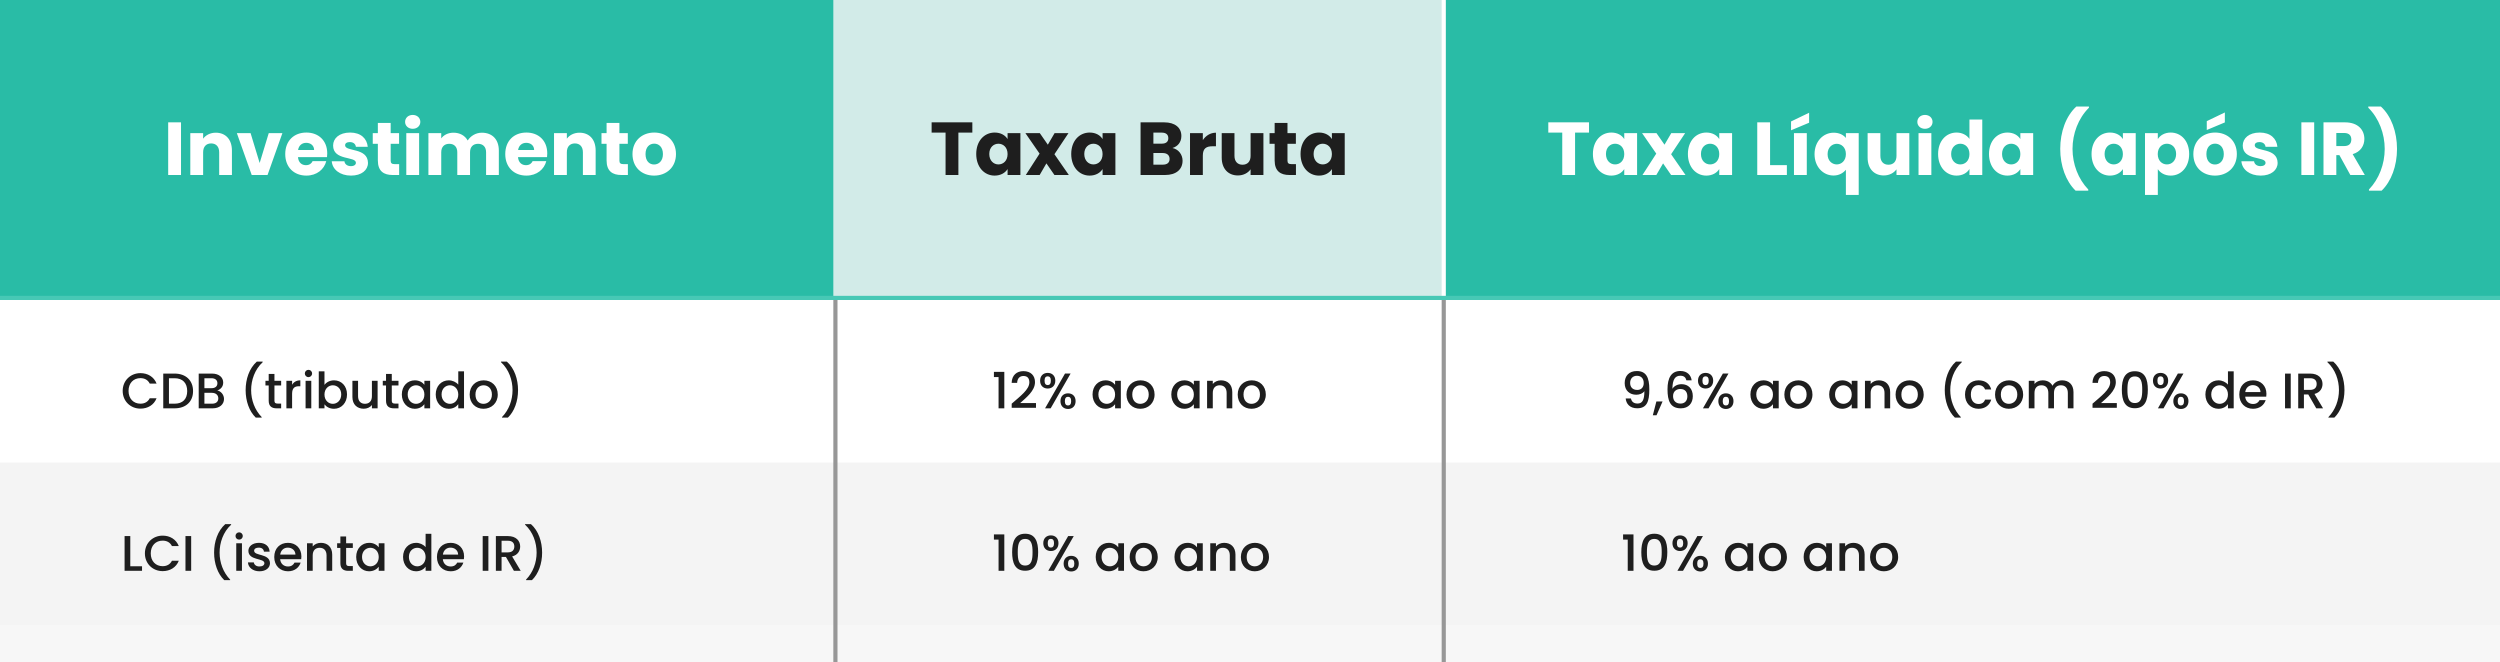
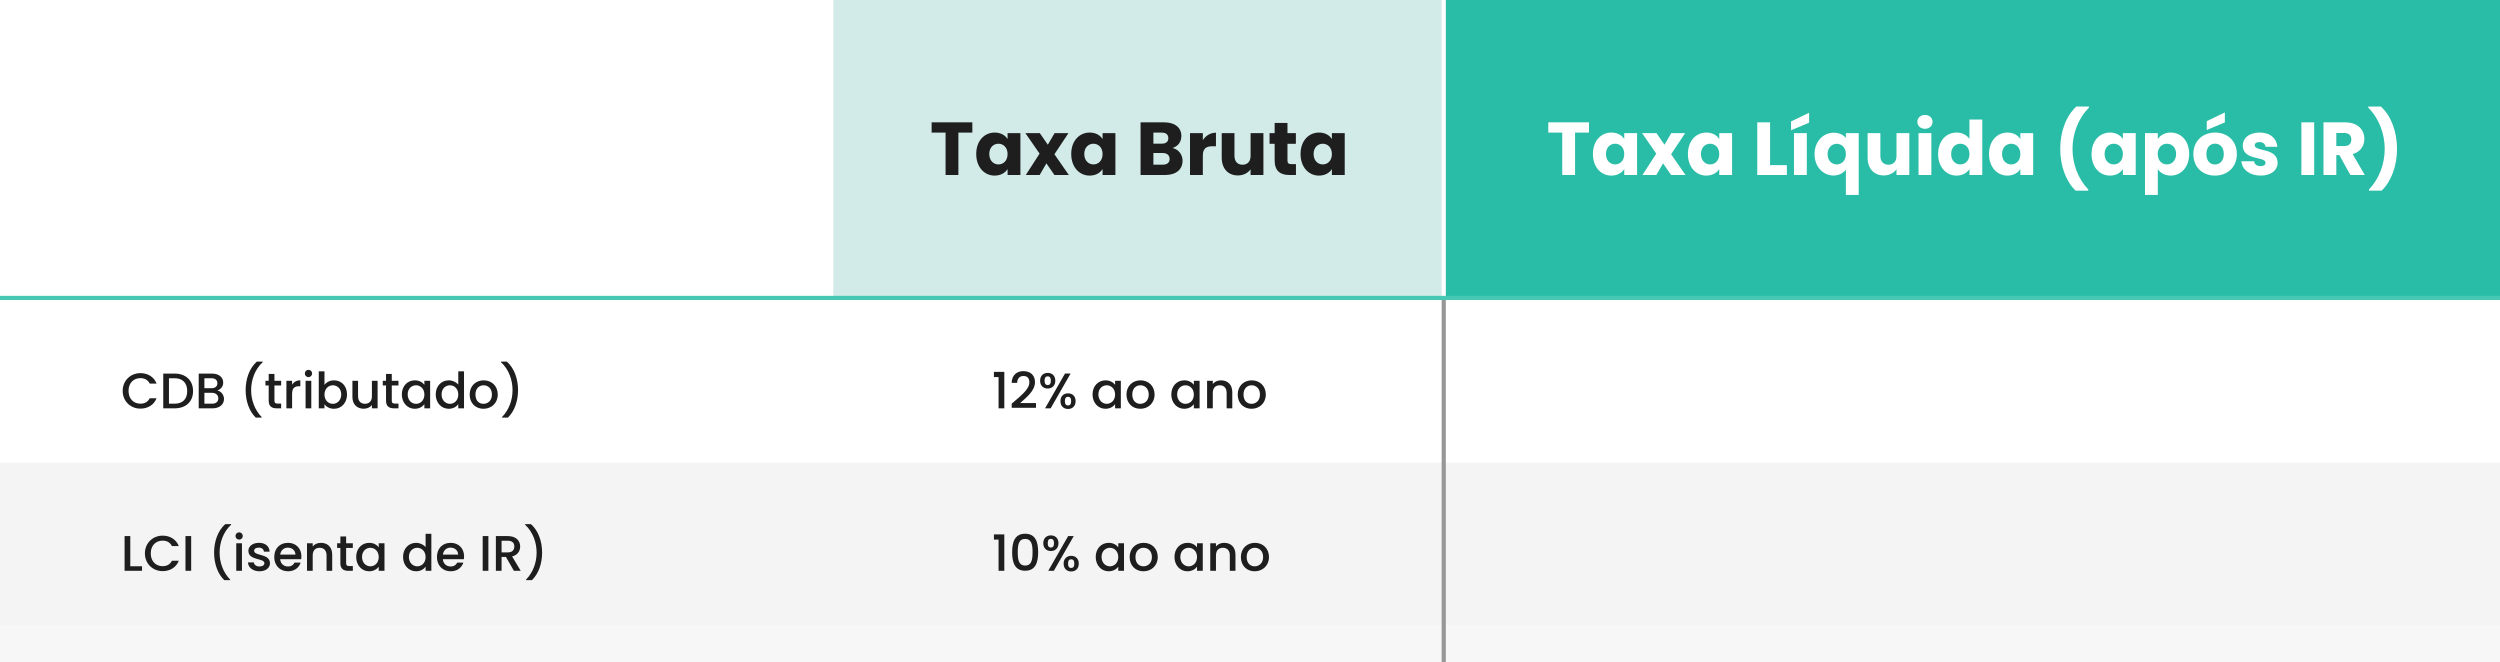
<svg xmlns="http://www.w3.org/2000/svg" width="600" height="159" viewBox="0 0 600 159" fill="none">
  <rect x="0" y="0" width="600" height="159" fill="#808080" stroke="none" />
  <g clip-path="url(#clip0_132_63)">
    <rect width="600" height="159" fill="white" />
-     <rect opacity="0.27" width="605" height="-39" rx="-19.5" transform="matrix(-1 -8.74228e-08 -7.72952e-08 1 600 111)" fill="white" />
    <rect opacity="0.27" width="605" height="-66" rx="-33" transform="matrix(-1 -8.74228e-08 -7.72952e-08 1 600 177)" fill="#D6D6D6" />
    <rect opacity="0.27" width="605" height="-39" rx="-19.5" transform="matrix(-1 -8.74228e-08 -7.72952e-08 1 600 189)" fill="white" />
-     <rect x="200" y="72" width="796" height="-1" rx="-0.5" transform="rotate(90 200 72)" fill="#979797" />
    <rect x="346" y="72" width="796" height="-1" rx="-0.5" transform="rotate(90 346 72)" fill="#979797" />
    <path d="M29.444 93.812C29.444 91.316 31.352 89.552 33.704 89.552C35.444 89.552 36.944 90.428 37.58 92.06H35.936C35.492 91.172 34.7 90.752 33.704 90.752C32.048 90.752 30.848 91.928 30.848 93.812C30.848 95.696 32.048 96.884 33.704 96.884C34.7 96.884 35.492 96.464 35.936 95.576H37.58C36.944 97.208 35.444 98.072 33.704 98.072C31.352 98.072 29.444 96.32 29.444 93.812ZM41.905 89.66C44.581 89.66 46.333 91.28 46.333 93.86C46.333 96.428 44.581 98 41.905 98H39.181V89.66H41.905ZM40.549 96.884H41.905C43.873 96.884 44.929 95.756 44.929 93.86C44.929 91.952 43.873 90.776 41.905 90.776H40.549V96.884ZM52.393 95.612C52.393 94.784 51.769 94.28 50.857 94.28H49.057V96.884H50.905C51.829 96.884 52.393 96.416 52.393 95.612ZM52.177 91.976C52.177 91.22 51.637 90.776 50.749 90.776H49.057V93.164H50.749C51.637 93.164 52.177 92.744 52.177 91.976ZM53.761 95.756C53.761 97.028 52.729 98 51.025 98H47.689V89.66H50.869C52.633 89.66 53.569 90.632 53.569 91.808C53.569 92.816 52.957 93.428 52.153 93.716C53.041 93.872 53.761 94.76 53.761 95.756ZM62.805 100.232H61.389C59.805 98.708 58.953 96.248 58.953 93.632C58.953 91.016 59.805 88.412 61.629 86.792H63.045V86.924C61.125 88.688 60.273 91.256 60.273 93.632C60.273 96.008 61.125 98.372 62.805 100.1V100.232ZM64.487 96.164V92.504H63.707V91.388H64.487V89.744H65.867V91.388H67.475V92.504H65.867V96.164C65.867 96.656 66.059 96.86 66.635 96.86H67.475V98H66.395C65.219 98 64.487 97.508 64.487 96.164ZM70.104 94.52V98H68.736V91.388H70.104V92.348C70.488 91.688 71.148 91.28 72.084 91.28V92.696H71.736C70.728 92.696 70.104 93.116 70.104 94.52ZM73.341 98V91.388H74.709V98H73.341ZM74.037 90.512C73.545 90.512 73.161 90.128 73.161 89.636C73.161 89.144 73.545 88.76 74.037 88.76C74.517 88.76 74.901 89.144 74.901 89.636C74.901 90.128 74.517 90.512 74.037 90.512ZM77.874 92.372C78.305 91.772 79.133 91.28 80.177 91.28C81.93 91.28 83.285 92.624 83.285 94.664C83.285 96.704 81.918 98.108 80.177 98.108C79.085 98.108 78.305 97.616 77.874 97.04V98H76.505V89.12H77.874V92.372ZM81.894 94.664C81.894 93.236 80.909 92.468 79.877 92.468C78.858 92.468 77.874 93.272 77.874 94.688C77.874 96.116 78.858 96.92 79.877 96.92C80.909 96.92 81.894 96.092 81.894 94.664ZM90.626 91.388V98H89.258V97.208C88.826 97.772 88.082 98.096 87.302 98.096C85.754 98.096 84.578 97.124 84.578 95.276V91.388H85.934V95.072C85.934 96.284 86.594 96.908 87.59 96.908C88.598 96.908 89.258 96.284 89.258 95.072V91.388H90.626ZM92.647 96.164V92.504H91.867V91.388H92.647V89.744H94.027V91.388H95.635V92.504H94.027V96.164C94.027 96.656 94.219 96.86 94.795 96.86H95.635V98H94.555C93.379 98 92.647 97.508 92.647 96.164ZM96.44 94.664C96.44 92.624 97.82 91.28 99.56 91.28C100.676 91.28 101.444 91.808 101.852 92.348V91.388H103.232V98H101.852V97.016C101.432 97.58 100.64 98.108 99.536 98.108C97.82 98.108 96.44 96.704 96.44 94.664ZM101.852 94.688C101.852 93.272 100.88 92.468 99.848 92.468C98.828 92.468 97.844 93.236 97.844 94.664C97.844 96.092 98.828 96.92 99.848 96.92C100.88 96.92 101.852 96.116 101.852 94.688ZM104.573 94.664C104.573 92.624 105.953 91.28 107.705 91.28C108.569 91.28 109.481 91.688 109.985 92.312V89.12H111.365V98H109.985V97.004C109.565 97.604 108.773 98.108 107.693 98.108C105.953 98.108 104.573 96.704 104.573 94.664ZM109.985 94.688C109.985 93.272 109.013 92.468 107.981 92.468C106.961 92.468 105.977 93.236 105.977 94.664C105.977 96.092 106.961 96.92 107.981 96.92C109.013 96.92 109.985 96.116 109.985 94.688ZM119.462 94.688C119.462 96.764 117.926 98.108 116.03 98.108C114.146 98.108 112.718 96.764 112.718 94.688C112.718 92.612 114.206 91.28 116.09 91.28C117.974 91.28 119.462 92.612 119.462 94.688ZM114.11 94.688C114.11 96.188 114.998 96.92 116.03 96.92C117.05 96.92 118.058 96.188 118.058 94.688C118.058 93.188 117.086 92.468 116.066 92.468C115.034 92.468 114.11 93.188 114.11 94.688ZM120.478 100.232V100.1C122.158 98.372 123.01 96.008 123.01 93.632C123.01 91.256 122.158 88.688 120.238 86.924V86.792H121.654C123.478 88.412 124.33 91.016 124.33 93.632C124.33 96.248 123.478 98.708 121.894 100.232H120.478ZM29.9 128.66H31.268V135.896H34.088V137H29.9V128.66ZM34.776 132.812C34.776 130.316 36.684 128.552 39.036 128.552C40.776 128.552 42.276 129.428 42.912 131.06H41.268C40.824 130.172 40.032 129.752 39.036 129.752C37.38 129.752 36.18 130.928 36.18 132.812C36.18 134.696 37.38 135.884 39.036 135.884C40.032 135.884 40.824 135.464 41.268 134.576H42.912C42.276 136.208 40.776 137.072 39.036 137.072C36.684 137.072 34.776 135.32 34.776 132.812ZM44.513 137V128.66H45.881V137H44.513ZM55.234 139.232H53.819C52.234 137.708 51.383 135.248 51.383 132.632C51.383 130.016 52.234 127.412 54.059 125.792H55.474V125.924C53.554 127.688 52.703 130.256 52.703 132.632C52.703 135.008 53.554 137.372 55.234 139.1V139.232ZM56.701 137V130.388H58.069V137H56.701ZM57.397 129.512C56.905 129.512 56.521 129.128 56.521 128.636C56.521 128.144 56.905 127.76 57.397 127.76C57.877 127.76 58.261 128.144 58.261 128.636C58.261 129.128 57.877 129.512 57.397 129.512ZM64.797 135.152C64.797 136.268 63.825 137.108 62.265 137.108C60.681 137.108 59.565 136.172 59.505 134.972H60.921C60.969 135.512 61.485 135.956 62.241 135.956C63.033 135.956 63.453 135.62 63.453 135.164C63.453 133.868 59.613 134.612 59.613 132.188C59.613 131.132 60.597 130.28 62.157 130.28C63.657 130.28 64.641 131.084 64.713 132.404H63.345C63.297 131.828 62.853 131.432 62.109 131.432C61.377 131.432 60.993 131.732 60.993 132.176C60.993 133.508 64.725 132.764 64.797 135.152ZM69.059 131.432C68.135 131.432 67.391 132.056 67.247 133.1H70.907C70.883 132.08 70.079 131.432 69.059 131.432ZM72.155 135.032C71.783 136.184 70.739 137.108 69.119 137.108C67.223 137.108 65.819 135.764 65.819 133.688C65.819 131.612 67.163 130.28 69.119 130.28C71.003 130.28 72.335 131.588 72.335 133.532C72.335 133.76 72.323 133.976 72.287 134.204H67.235C67.331 135.296 68.111 135.956 69.119 135.956C69.959 135.956 70.427 135.548 70.679 135.032H72.155ZM78.373 137V133.304C78.373 132.092 77.713 131.468 76.717 131.468C75.709 131.468 75.049 132.092 75.049 133.304V137H73.681V130.388H75.049V131.144C75.493 130.604 76.225 130.28 77.017 130.28C78.565 130.28 79.729 131.252 79.729 133.1V137H78.373ZM81.69 135.164V131.504H80.91V130.388H81.69V128.744H83.07V130.388H84.678V131.504H83.07V135.164C83.07 135.656 83.262 135.86 83.838 135.86H84.678V137H83.598C82.422 137 81.69 136.508 81.69 135.164ZM85.483 133.664C85.483 131.624 86.863 130.28 88.603 130.28C89.719 130.28 90.487 130.808 90.895 131.348V130.388H92.275V137H90.895V136.016C90.475 136.58 89.683 137.108 88.579 137.108C86.863 137.108 85.483 135.704 85.483 133.664ZM90.895 133.688C90.895 132.272 89.923 131.468 88.891 131.468C87.871 131.468 86.887 132.236 86.887 133.664C86.887 135.092 87.871 135.92 88.891 135.92C89.923 135.92 90.895 135.116 90.895 133.688ZM96.733 133.664C96.733 131.624 98.113 130.28 99.865 130.28C100.729 130.28 101.641 130.688 102.145 131.312V128.12H103.525V137H102.145V136.004C101.725 136.604 100.933 137.108 99.853 137.108C98.113 137.108 96.733 135.704 96.733 133.664ZM102.145 133.688C102.145 132.272 101.173 131.468 100.141 131.468C99.121 131.468 98.137 132.236 98.137 133.664C98.137 135.092 99.121 135.92 100.141 135.92C101.173 135.92 102.145 135.116 102.145 133.688ZM108.106 131.432C107.182 131.432 106.438 132.056 106.294 133.1H109.954C109.93 132.08 109.126 131.432 108.106 131.432ZM111.202 135.032C110.83 136.184 109.786 137.108 108.166 137.108C106.27 137.108 104.866 135.764 104.866 133.688C104.866 131.612 106.21 130.28 108.166 130.28C110.05 130.28 111.382 131.588 111.382 133.532C111.382 133.76 111.37 133.976 111.334 134.204H106.282C106.378 135.296 107.158 135.956 108.166 135.956C109.006 135.956 109.474 135.548 109.726 135.032H111.202ZM115.845 137V128.66H117.213V137H115.845ZM123.437 131.156C123.437 130.316 122.957 129.776 121.889 129.776H120.377V132.572H121.889C122.957 132.572 123.437 131.984 123.437 131.156ZM119.009 128.66H121.889C123.869 128.66 124.841 129.8 124.841 131.156C124.841 132.14 124.313 133.196 122.909 133.544L124.973 137H123.341L121.421 133.664H120.377V137H119.009V128.66ZM126.255 139.232V139.1C127.935 137.372 128.787 135.008 128.787 132.632C128.787 130.256 127.935 127.688 126.015 125.924V125.792H127.431C129.255 127.412 130.107 130.016 130.107 132.632C130.107 135.248 129.255 137.708 127.671 139.232H126.255Z" fill="#1E1E1E" />
    <path d="M239.656 98V90.5H238.54V89.252H241.036V98H239.656ZM242.807 97.88V96.884C244.871 95.072 247.043 93.488 247.043 91.772C247.043 90.86 246.647 90.236 245.627 90.236C244.667 90.236 244.151 90.908 244.115 91.892H242.795C242.843 89.996 244.067 89.072 245.615 89.072C247.391 89.072 248.399 90.14 248.399 91.712C248.399 93.836 246.239 95.456 244.835 96.74H248.639V97.88H242.807ZM249.625 91.364C249.625 90.176 250.405 89.492 251.449 89.492C252.493 89.492 253.273 90.176 253.273 91.364C253.273 92.564 252.493 93.248 251.449 93.248C250.405 93.248 249.625 92.564 249.625 91.364ZM251.449 90.32C250.981 90.32 250.693 90.62 250.693 91.364C250.693 92.108 250.981 92.42 251.449 92.42C251.905 92.42 252.205 92.108 252.205 91.364C252.205 90.62 251.905 90.32 251.449 90.32ZM250.813 98L255.601 89.648H256.945L252.157 98H250.813ZM254.509 96.272C254.509 95.072 255.289 94.4 256.333 94.4C257.365 94.4 258.145 95.072 258.145 96.272C258.145 97.472 257.365 98.156 256.333 98.156C255.289 98.156 254.509 97.472 254.509 96.272ZM256.321 95.228C255.865 95.228 255.565 95.528 255.565 96.272C255.565 97.016 255.865 97.316 256.321 97.316C256.777 97.316 257.077 97.016 257.077 96.272C257.077 95.528 256.777 95.228 256.321 95.228ZM262.21 94.664C262.21 92.624 263.59 91.28 265.33 91.28C266.446 91.28 267.214 91.808 267.622 92.348V91.388H269.002V98H267.622V97.016C267.202 97.58 266.41 98.108 265.306 98.108C263.59 98.108 262.21 96.704 262.21 94.664ZM267.622 94.688C267.622 93.272 266.65 92.468 265.618 92.468C264.598 92.468 263.614 93.236 263.614 94.664C263.614 96.092 264.598 96.92 265.618 96.92C266.65 96.92 267.622 96.116 267.622 94.688ZM277.098 94.688C277.098 96.764 275.562 98.108 273.666 98.108C271.782 98.108 270.354 96.764 270.354 94.688C270.354 92.612 271.842 91.28 273.726 91.28C275.61 91.28 277.098 92.612 277.098 94.688ZM271.746 94.688C271.746 96.188 272.634 96.92 273.666 96.92C274.686 96.92 275.694 96.188 275.694 94.688C275.694 93.188 274.722 92.468 273.702 92.468C272.67 92.468 271.746 93.188 271.746 94.688ZM281.112 94.664C281.112 92.624 282.492 91.28 284.232 91.28C285.348 91.28 286.116 91.808 286.524 92.348V91.388H287.904V98H286.524V97.016C286.104 97.58 285.312 98.108 284.208 98.108C282.492 98.108 281.112 96.704 281.112 94.664ZM286.524 94.688C286.524 93.272 285.552 92.468 284.52 92.468C283.5 92.468 282.516 93.236 282.516 94.664C282.516 96.092 283.5 96.92 284.52 96.92C285.552 96.92 286.524 96.116 286.524 94.688ZM294.393 98V94.304C294.393 93.092 293.733 92.468 292.737 92.468C291.729 92.468 291.069 93.092 291.069 94.304V98H289.701V91.388H291.069V92.144C291.513 91.604 292.245 91.28 293.037 91.28C294.585 91.28 295.749 92.252 295.749 94.1V98H294.393ZM303.794 94.688C303.794 96.764 302.258 98.108 300.362 98.108C298.478 98.108 297.05 96.764 297.05 94.688C297.05 92.612 298.538 91.28 300.422 91.28C302.306 91.28 303.794 92.612 303.794 94.688ZM298.442 94.688C298.442 96.188 299.33 96.92 300.362 96.92C301.382 96.92 302.39 96.188 302.39 94.688C302.39 93.188 301.418 92.468 300.398 92.468C299.366 92.468 298.442 93.188 298.442 94.688ZM239.656 137V129.5H238.54V128.252H241.036V137H239.656ZM242.915 132.512C242.915 130.016 243.587 128.096 246.035 128.096C248.483 128.096 249.155 130.016 249.155 132.512C249.155 135.056 248.483 136.976 246.035 136.976C243.587 136.976 242.915 135.056 242.915 132.512ZM247.811 132.512C247.811 130.88 247.631 129.344 246.035 129.344C244.439 129.344 244.259 130.88 244.259 132.512C244.259 134.228 244.439 135.728 246.035 135.728C247.631 135.728 247.811 134.228 247.811 132.512ZM250.387 130.364C250.387 129.176 251.167 128.492 252.211 128.492C253.255 128.492 254.035 129.176 254.035 130.364C254.035 131.564 253.255 132.248 252.211 132.248C251.167 132.248 250.387 131.564 250.387 130.364ZM252.211 129.32C251.743 129.32 251.455 129.62 251.455 130.364C251.455 131.108 251.743 131.42 252.211 131.42C252.667 131.42 252.967 131.108 252.967 130.364C252.967 129.62 252.667 129.32 252.211 129.32ZM251.575 137L256.363 128.648H257.707L252.919 137H251.575ZM255.271 135.272C255.271 134.072 256.051 133.4 257.095 133.4C258.127 133.4 258.907 134.072 258.907 135.272C258.907 136.472 258.127 137.156 257.095 137.156C256.051 137.156 255.271 136.472 255.271 135.272ZM257.083 134.228C256.627 134.228 256.327 134.528 256.327 135.272C256.327 136.016 256.627 136.316 257.083 136.316C257.539 136.316 257.839 136.016 257.839 135.272C257.839 134.528 257.539 134.228 257.083 134.228ZM262.971 133.664C262.971 131.624 264.351 130.28 266.091 130.28C267.207 130.28 267.975 130.808 268.383 131.348V130.388H269.763V137H268.383V136.016C267.963 136.58 267.171 137.108 266.067 137.108C264.351 137.108 262.971 135.704 262.971 133.664ZM268.383 133.688C268.383 132.272 267.411 131.468 266.379 131.468C265.359 131.468 264.375 132.236 264.375 133.664C264.375 135.092 265.359 135.92 266.379 135.92C267.411 135.92 268.383 135.116 268.383 133.688ZM277.86 133.688C277.86 135.764 276.324 137.108 274.428 137.108C272.544 137.108 271.116 135.764 271.116 133.688C271.116 131.612 272.604 130.28 274.488 130.28C276.372 130.28 277.86 131.612 277.86 133.688ZM272.508 133.688C272.508 135.188 273.396 135.92 274.428 135.92C275.448 135.92 276.456 135.188 276.456 133.688C276.456 132.188 275.484 131.468 274.464 131.468C273.432 131.468 272.508 132.188 272.508 133.688ZM281.874 133.664C281.874 131.624 283.254 130.28 284.994 130.28C286.11 130.28 286.878 130.808 287.286 131.348V130.388H288.666V137H287.286V136.016C286.866 136.58 286.074 137.108 284.97 137.108C283.254 137.108 281.874 135.704 281.874 133.664ZM287.286 133.688C287.286 132.272 286.314 131.468 285.282 131.468C284.262 131.468 283.278 132.236 283.278 133.664C283.278 135.092 284.262 135.92 285.282 135.92C286.314 135.92 287.286 135.116 287.286 133.688ZM295.155 137V133.304C295.155 132.092 294.495 131.468 293.499 131.468C292.491 131.468 291.831 132.092 291.831 133.304V137H290.463V130.388H291.831V131.144C292.275 130.604 293.007 130.28 293.799 130.28C295.347 130.28 296.511 131.252 296.511 133.1V137H295.155ZM304.555 133.688C304.555 135.764 303.019 137.108 301.123 137.108C299.239 137.108 297.811 135.764 297.811 133.688C297.811 131.612 299.299 130.28 301.183 130.28C303.067 130.28 304.555 131.612 304.555 133.688ZM299.203 133.688C299.203 135.188 300.091 135.92 301.123 135.92C302.143 135.92 303.151 135.188 303.151 133.688C303.151 132.188 302.179 131.468 301.159 131.468C300.127 131.468 299.203 132.188 299.203 133.688Z" fill="#1E1E1E" />
-     <path d="M390.164 95.624H391.424C391.58 96.404 392.096 96.848 393.008 96.848C394.1 96.848 394.652 96.116 394.652 93.884C394.256 94.436 393.5 94.736 392.708 94.736C391.172 94.736 389.924 93.788 389.924 91.94C389.924 90.2 390.992 89.048 392.828 89.048C395.084 89.048 395.84 90.596 395.84 93.464C395.84 96.416 395.216 97.988 392.924 97.988C391.112 97.988 390.272 96.872 390.164 95.624ZM392.948 93.584C393.92 93.584 394.496 92.924 394.496 91.94C394.496 90.824 393.86 90.188 392.864 90.188C391.844 90.188 391.232 90.896 391.232 91.904C391.232 92.804 391.736 93.584 392.948 93.584ZM396.677 99.668L397.529 96.356H399.017L397.565 99.668H396.677ZM405.997 91.28H404.737C404.569 90.572 404.149 90.176 403.285 90.176C402.049 90.176 401.413 91.016 401.377 93.308C401.809 92.588 402.673 92.204 403.585 92.204C405.157 92.204 406.273 93.26 406.273 95.084C406.273 96.74 405.277 98 403.405 98C400.861 98 400.201 96.212 400.201 93.428C400.201 90.692 401.113 89.036 403.297 89.036C405.001 89.036 405.853 90.116 405.997 91.28ZM403.285 93.356C402.385 93.356 401.533 93.896 401.533 95.06C401.533 96.14 402.169 96.86 403.333 96.86C404.341 96.86 404.965 96.176 404.965 95.144C404.965 94.1 404.437 93.356 403.285 93.356ZM407.516 91.364C407.516 90.176 408.296 89.492 409.34 89.492C410.384 89.492 411.164 90.176 411.164 91.364C411.164 92.564 410.384 93.248 409.34 93.248C408.296 93.248 407.516 92.564 407.516 91.364ZM409.34 90.32C408.872 90.32 408.584 90.62 408.584 91.364C408.584 92.108 408.872 92.42 409.34 92.42C409.796 92.42 410.096 92.108 410.096 91.364C410.096 90.62 409.796 90.32 409.34 90.32ZM408.704 98L413.492 89.648H414.836L410.048 98H408.704ZM412.4 96.272C412.4 95.072 413.18 94.4 414.224 94.4C415.256 94.4 416.036 95.072 416.036 96.272C416.036 97.472 415.256 98.156 414.224 98.156C413.18 98.156 412.4 97.472 412.4 96.272ZM414.212 95.228C413.756 95.228 413.456 95.528 413.456 96.272C413.456 97.016 413.756 97.316 414.212 97.316C414.668 97.316 414.968 97.016 414.968 96.272C414.968 95.528 414.668 95.228 414.212 95.228ZM420.1 94.664C420.1 92.624 421.48 91.28 423.22 91.28C424.336 91.28 425.104 91.808 425.512 92.348V91.388H426.892V98H425.512V97.016C425.092 97.58 424.3 98.108 423.196 98.108C421.48 98.108 420.1 96.704 420.1 94.664ZM425.512 94.688C425.512 93.272 424.54 92.468 423.508 92.468C422.488 92.468 421.504 93.236 421.504 94.664C421.504 96.092 422.488 96.92 423.508 96.92C424.54 96.92 425.512 96.116 425.512 94.688ZM434.989 94.688C434.989 96.764 433.453 98.108 431.557 98.108C429.673 98.108 428.245 96.764 428.245 94.688C428.245 92.612 429.733 91.28 431.617 91.28C433.501 91.28 434.989 92.612 434.989 94.688ZM429.637 94.688C429.637 96.188 430.525 96.92 431.557 96.92C432.577 96.92 433.585 96.188 433.585 94.688C433.585 93.188 432.613 92.468 431.593 92.468C430.561 92.468 429.637 93.188 429.637 94.688ZM439.003 94.664C439.003 92.624 440.383 91.28 442.123 91.28C443.239 91.28 444.007 91.808 444.415 92.348V91.388H445.795V98H444.415V97.016C443.995 97.58 443.203 98.108 442.099 98.108C440.383 98.108 439.003 96.704 439.003 94.664ZM444.415 94.688C444.415 93.272 443.443 92.468 442.411 92.468C441.391 92.468 440.407 93.236 440.407 94.664C440.407 96.092 441.391 96.92 442.411 96.92C443.443 96.92 444.415 96.116 444.415 94.688ZM452.283 98V94.304C452.283 93.092 451.623 92.468 450.627 92.468C449.619 92.468 448.959 93.092 448.959 94.304V98H447.591V91.388H448.959V92.144C449.403 91.604 450.135 91.28 450.927 91.28C452.475 91.28 453.639 92.252 453.639 94.1V98H452.283ZM461.684 94.688C461.684 96.764 460.148 98.108 458.252 98.108C456.368 98.108 454.94 96.764 454.94 94.688C454.94 92.612 456.428 91.28 458.312 91.28C460.196 91.28 461.684 92.612 461.684 94.688ZM456.332 94.688C456.332 96.188 457.22 96.92 458.252 96.92C459.272 96.92 460.28 96.188 460.28 94.688C460.28 93.188 459.308 92.468 458.288 92.468C457.256 92.468 456.332 93.188 456.332 94.688ZM470.594 100.232H469.178C467.594 98.708 466.742 96.248 466.742 93.632C466.742 91.016 467.594 88.412 469.418 86.792H470.834V86.924C468.914 88.688 468.062 91.256 468.062 93.632C468.062 96.008 468.914 98.372 470.594 100.1V100.232ZM471.604 94.688C471.604 92.624 472.948 91.28 474.844 91.28C476.464 91.28 477.52 92.084 477.892 93.476H476.416C476.188 92.84 475.66 92.432 474.844 92.432C473.74 92.432 473.008 93.248 473.008 94.688C473.008 96.14 473.74 96.956 474.844 96.956C475.66 96.956 476.164 96.596 476.416 95.912H477.892C477.52 97.208 476.464 98.108 474.844 98.108C472.948 98.108 471.604 96.764 471.604 94.688ZM485.555 94.688C485.555 96.764 484.019 98.108 482.123 98.108C480.239 98.108 478.811 96.764 478.811 94.688C478.811 92.612 480.299 91.28 482.183 91.28C484.067 91.28 485.555 92.612 485.555 94.688ZM480.203 94.688C480.203 96.188 481.091 96.92 482.123 96.92C483.143 96.92 484.151 96.188 484.151 94.688C484.151 93.188 483.179 92.468 482.159 92.468C481.127 92.468 480.203 93.188 480.203 94.688ZM496.28 98V94.304C496.28 93.092 495.62 92.468 494.624 92.468C493.616 92.468 492.956 93.092 492.956 94.304V98H491.6V94.304C491.6 93.092 490.94 92.468 489.944 92.468C488.936 92.468 488.276 93.092 488.276 94.304V98H486.908V91.388H488.276V92.144C488.72 91.604 489.44 91.28 490.232 91.28C491.276 91.28 492.152 91.724 492.608 92.588C493.016 91.784 493.952 91.28 494.912 91.28C496.46 91.28 497.636 92.252 497.636 94.1V98H496.28ZM502.206 97.88V96.884C504.27 95.072 506.442 93.488 506.442 91.772C506.442 90.86 506.046 90.236 505.026 90.236C504.066 90.236 503.55 90.908 503.514 91.892H502.194C502.242 89.996 503.466 89.072 505.014 89.072C506.79 89.072 507.798 90.14 507.798 91.712C507.798 93.836 505.638 95.456 504.234 96.74H508.038V97.88H502.206ZM509.24 93.512C509.24 91.016 509.912 89.096 512.36 89.096C514.808 89.096 515.48 91.016 515.48 93.512C515.48 96.056 514.808 97.976 512.36 97.976C509.912 97.976 509.24 96.056 509.24 93.512ZM514.136 93.512C514.136 91.88 513.956 90.344 512.36 90.344C510.764 90.344 510.584 91.88 510.584 93.512C510.584 95.228 510.764 96.728 512.36 96.728C513.956 96.728 514.136 95.228 514.136 93.512ZM516.711 91.364C516.711 90.176 517.491 89.492 518.535 89.492C519.579 89.492 520.359 90.176 520.359 91.364C520.359 92.564 519.579 93.248 518.535 93.248C517.491 93.248 516.711 92.564 516.711 91.364ZM518.535 90.32C518.067 90.32 517.779 90.62 517.779 91.364C517.779 92.108 518.067 92.42 518.535 92.42C518.991 92.42 519.291 92.108 519.291 91.364C519.291 90.62 518.991 90.32 518.535 90.32ZM517.899 98L522.687 89.648H524.031L519.243 98H517.899ZM521.595 96.272C521.595 95.072 522.375 94.4 523.419 94.4C524.451 94.4 525.231 95.072 525.231 96.272C525.231 97.472 524.451 98.156 523.419 98.156C522.375 98.156 521.595 97.472 521.595 96.272ZM523.407 95.228C522.951 95.228 522.651 95.528 522.651 96.272C522.651 97.016 522.951 97.316 523.407 97.316C523.863 97.316 524.163 97.016 524.163 96.272C524.163 95.528 523.863 95.228 523.407 95.228ZM529.296 94.664C529.296 92.624 530.676 91.28 532.428 91.28C533.292 91.28 534.204 91.688 534.708 92.312V89.12H536.088V98H534.708V97.004C534.288 97.604 533.496 98.108 532.416 98.108C530.676 98.108 529.296 96.704 529.296 94.664ZM534.708 94.688C534.708 93.272 533.736 92.468 532.704 92.468C531.684 92.468 530.7 93.236 530.7 94.664C530.7 96.092 531.684 96.92 532.704 96.92C533.736 96.92 534.708 96.116 534.708 94.688ZM540.668 92.432C539.744 92.432 539 93.056 538.856 94.1H542.516C542.492 93.08 541.688 92.432 540.668 92.432ZM543.764 96.032C543.392 97.184 542.348 98.108 540.728 98.108C538.832 98.108 537.428 96.764 537.428 94.688C537.428 92.612 538.772 91.28 540.728 91.28C542.612 91.28 543.944 92.588 543.944 94.532C543.944 94.76 543.932 94.976 543.896 95.204H538.844C538.94 96.296 539.72 96.956 540.728 96.956C541.568 96.956 542.036 96.548 542.288 96.032H543.764ZM548.408 98V89.66H549.776V98H548.408ZM556 92.156C556 91.316 555.52 90.776 554.452 90.776H552.94V93.572H554.452C555.52 93.572 556 92.984 556 92.156ZM551.572 89.66H554.452C556.432 89.66 557.404 90.8 557.404 92.156C557.404 93.14 556.876 94.196 555.472 94.544L557.536 98H555.904L553.984 94.664H552.94V98H551.572V89.66ZM558.818 100.232V100.1C560.498 98.372 561.35 96.008 561.35 93.632C561.35 91.256 560.498 88.688 558.578 86.924V86.792H559.994C561.818 88.412 562.67 91.016 562.67 93.632C562.67 96.248 561.818 98.708 560.234 100.232H558.818ZM390.656 137V129.5H389.54V128.252H392.036V137H390.656ZM393.915 132.512C393.915 130.016 394.587 128.096 397.035 128.096C399.483 128.096 400.155 130.016 400.155 132.512C400.155 135.056 399.483 136.976 397.035 136.976C394.587 136.976 393.915 135.056 393.915 132.512ZM398.811 132.512C398.811 130.88 398.631 129.344 397.035 129.344C395.439 129.344 395.259 130.88 395.259 132.512C395.259 134.228 395.439 135.728 397.035 135.728C398.631 135.728 398.811 134.228 398.811 132.512ZM401.387 130.364C401.387 129.176 402.167 128.492 403.211 128.492C404.255 128.492 405.035 129.176 405.035 130.364C405.035 131.564 404.255 132.248 403.211 132.248C402.167 132.248 401.387 131.564 401.387 130.364ZM403.211 129.32C402.743 129.32 402.455 129.62 402.455 130.364C402.455 131.108 402.743 131.42 403.211 131.42C403.667 131.42 403.967 131.108 403.967 130.364C403.967 129.62 403.667 129.32 403.211 129.32ZM402.575 137L407.363 128.648H408.707L403.919 137H402.575ZM406.271 135.272C406.271 134.072 407.051 133.4 408.095 133.4C409.127 133.4 409.907 134.072 409.907 135.272C409.907 136.472 409.127 137.156 408.095 137.156C407.051 137.156 406.271 136.472 406.271 135.272ZM408.083 134.228C407.627 134.228 407.327 134.528 407.327 135.272C407.327 136.016 407.627 136.316 408.083 136.316C408.539 136.316 408.839 136.016 408.839 135.272C408.839 134.528 408.539 134.228 408.083 134.228ZM413.971 133.664C413.971 131.624 415.351 130.28 417.091 130.28C418.207 130.28 418.975 130.808 419.383 131.348V130.388H420.763V137H419.383V136.016C418.963 136.58 418.171 137.108 417.067 137.108C415.351 137.108 413.971 135.704 413.971 133.664ZM419.383 133.688C419.383 132.272 418.411 131.468 417.379 131.468C416.359 131.468 415.375 132.236 415.375 133.664C415.375 135.092 416.359 135.92 417.379 135.92C418.411 135.92 419.383 135.116 419.383 133.688ZM428.86 133.688C428.86 135.764 427.324 137.108 425.428 137.108C423.544 137.108 422.116 135.764 422.116 133.688C422.116 131.612 423.604 130.28 425.488 130.28C427.372 130.28 428.86 131.612 428.86 133.688ZM423.508 133.688C423.508 135.188 424.396 135.92 425.428 135.92C426.448 135.92 427.456 135.188 427.456 133.688C427.456 132.188 426.484 131.468 425.464 131.468C424.432 131.468 423.508 132.188 423.508 133.688ZM432.874 133.664C432.874 131.624 434.254 130.28 435.994 130.28C437.11 130.28 437.878 130.808 438.286 131.348V130.388H439.666V137H438.286V136.016C437.866 136.58 437.074 137.108 435.97 137.108C434.254 137.108 432.874 135.704 432.874 133.664ZM438.286 133.688C438.286 132.272 437.314 131.468 436.282 131.468C435.262 131.468 434.278 132.236 434.278 133.664C434.278 135.092 435.262 135.92 436.282 135.92C437.314 135.92 438.286 135.116 438.286 133.688ZM446.155 137V133.304C446.155 132.092 445.495 131.468 444.499 131.468C443.491 131.468 442.831 132.092 442.831 133.304V137H441.463V130.388H442.831V131.144C443.275 130.604 444.007 130.28 444.799 130.28C446.347 130.28 447.511 131.252 447.511 133.1V137H446.155ZM455.555 133.688C455.555 135.764 454.019 137.108 452.123 137.108C450.239 137.108 448.811 135.764 448.811 133.688C448.811 131.612 450.299 130.28 452.183 130.28C454.067 130.28 455.555 131.612 455.555 133.688ZM450.203 133.688C450.203 135.188 451.091 135.92 452.123 135.92C453.143 135.92 454.151 135.188 454.151 133.688C454.151 132.188 453.179 131.468 452.159 131.468C451.127 131.468 450.203 132.188 450.203 133.688Z" fill="#1E1E1E" />
-     <rect width="201" height="72" fill="#29BCA6" />
    <rect x="347" width="253" height="72" fill="#29BCA6" />
    <rect x="200" width="146" height="72" fill="#D2EBE8" />
-     <path d="M40.364 42V29.364H43.442V42H40.364ZM52.603 42V36.546C52.603 35.178 51.847 34.422 50.677 34.422C49.507 34.422 48.751 35.178 48.751 36.546V42H45.673V31.956H48.751V33.288C49.363 32.442 50.443 31.848 51.793 31.848C54.115 31.848 55.663 33.432 55.663 36.132V42H52.603ZM56.847 31.956H60.142L62.319 39.12L64.498 31.956H67.773L64.21 42H60.411L56.847 31.956ZM73.497 34.278C72.489 34.278 71.715 34.89 71.535 36.006H75.387C75.387 34.908 74.523 34.278 73.497 34.278ZM78.303 38.67C77.817 40.632 76.035 42.144 73.533 42.144C70.581 42.144 68.457 40.164 68.457 36.978C68.457 33.792 70.545 31.812 73.533 31.812C76.467 31.812 78.537 33.756 78.537 36.816C78.537 37.104 78.519 37.41 78.483 37.716H71.517C71.625 39.03 72.435 39.642 73.425 39.642C74.289 39.642 74.775 39.21 75.027 38.67H78.303ZM88.315 39.084C88.315 40.83 86.767 42.144 84.247 42.144C81.565 42.144 79.765 40.65 79.621 38.706H82.663C82.735 39.408 83.365 39.876 84.211 39.876C85.003 39.876 85.417 39.516 85.417 39.066C85.417 37.446 79.945 38.616 79.945 34.926C79.945 33.216 81.403 31.812 84.031 31.812C86.623 31.812 88.063 33.252 88.261 35.232H85.417C85.327 34.548 84.805 34.098 83.941 34.098C83.221 34.098 82.825 34.386 82.825 34.872C82.825 36.474 88.261 35.34 88.315 39.084ZM90.684 38.508V34.512H89.46V31.956H90.684V29.508H93.762V31.956H95.778V34.512H93.762V38.544C93.762 39.138 94.014 39.39 94.698 39.39H95.796V42H94.23C92.142 42 90.684 41.118 90.684 38.508ZM97.51 42V31.956H100.589V42H97.51ZM99.058 30.912C97.96 30.912 97.222 30.174 97.222 29.256C97.222 28.32 97.96 27.582 99.058 27.582C100.139 27.582 100.877 28.32 100.877 29.256C100.877 30.174 100.139 30.912 99.058 30.912ZM116.661 42V36.546C116.661 35.232 115.905 34.512 114.735 34.512C113.565 34.512 112.809 35.232 112.809 36.546V42H109.749V36.546C109.749 35.232 108.993 34.512 107.823 34.512C106.653 34.512 105.897 35.232 105.897 36.546V42H102.819V31.956H105.897V33.216C106.491 32.406 107.517 31.848 108.831 31.848C110.343 31.848 111.567 32.514 112.251 33.72C112.917 32.658 114.177 31.848 115.635 31.848C118.119 31.848 119.721 33.432 119.721 36.132V42H116.661ZM126.302 34.278C125.294 34.278 124.52 34.89 124.34 36.006H128.192C128.192 34.908 127.328 34.278 126.302 34.278ZM131.108 38.67C130.622 40.632 128.84 42.144 126.338 42.144C123.386 42.144 121.262 40.164 121.262 36.978C121.262 33.792 123.35 31.812 126.338 31.812C129.272 31.812 131.342 33.756 131.342 36.816C131.342 37.104 131.324 37.41 131.288 37.716H124.322C124.43 39.03 125.24 39.642 126.23 39.642C127.094 39.642 127.58 39.21 127.832 38.67H131.108ZM139.896 42V36.546C139.896 35.178 139.14 34.422 137.97 34.422C136.8 34.422 136.044 35.178 136.044 36.546V42H132.966V31.956H136.044V33.288C136.656 32.442 137.736 31.848 139.086 31.848C141.408 31.848 142.956 33.432 142.956 36.132V42H139.896ZM145.581 38.508V34.512H144.357V31.956H145.581V29.508H148.659V31.956H150.675V34.512H148.659V38.544C148.659 39.138 148.911 39.39 149.595 39.39H150.693V42H149.127C147.039 42 145.581 41.118 145.581 38.508ZM162.235 36.978C162.235 40.164 159.931 42.144 156.979 42.144C154.027 42.144 151.795 40.164 151.795 36.978C151.795 33.792 154.081 31.812 157.015 31.812C159.967 31.812 162.235 33.792 162.235 36.978ZM154.927 36.978C154.927 38.67 155.863 39.48 156.979 39.48C158.077 39.48 159.103 38.67 159.103 36.978C159.103 35.268 158.095 34.476 157.015 34.476C155.899 34.476 154.927 35.268 154.927 36.978Z" fill="white" />
    <path d="M223.588 31.83V29.364H233.362V31.83H230.014V42H226.936V31.83H223.588ZM234.295 36.96C234.295 33.792 236.257 31.812 238.723 31.812C240.217 31.812 241.279 32.496 241.819 33.378V31.956H244.897V42H241.819V40.578C241.261 41.46 240.199 42.144 238.705 42.144C236.257 42.144 234.295 40.128 234.295 36.96ZM241.819 36.978C241.819 35.376 240.793 34.494 239.623 34.494C238.471 34.494 237.427 35.358 237.427 36.96C237.427 38.562 238.471 39.462 239.623 39.462C240.793 39.462 241.819 38.58 241.819 36.978ZM253.064 42L251.138 39.21L249.518 42H246.188L249.5 36.87L246.098 31.956H249.554L251.48 34.728L253.1 31.956H256.43L253.064 37.014L256.52 42H253.064ZM257.094 36.96C257.094 33.792 259.056 31.812 261.522 31.812C263.016 31.812 264.078 32.496 264.618 33.378V31.956H267.696V42H264.618V40.578C264.06 41.46 262.998 42.144 261.504 42.144C259.056 42.144 257.094 40.128 257.094 36.96ZM264.618 36.978C264.618 35.376 263.592 34.494 262.422 34.494C261.27 34.494 260.226 35.358 260.226 36.96C260.226 38.562 261.27 39.462 262.422 39.462C263.592 39.462 264.618 38.58 264.618 36.978ZM280.703 38.148C280.703 37.248 280.073 36.726 279.047 36.726H276.815V39.516H279.083C280.109 39.516 280.703 39.048 280.703 38.148ZM280.397 33.162C280.397 32.298 279.839 31.83 278.831 31.83H276.815V34.476H278.831C279.839 34.476 280.397 34.026 280.397 33.162ZM283.817 38.562C283.817 40.65 282.287 42 279.623 42H273.737V29.364H279.425C281.999 29.364 283.529 30.642 283.529 32.64C283.529 34.17 282.611 35.16 281.387 35.52C282.863 35.826 283.817 37.122 283.817 38.562ZM288.68 37.338V42H285.602V31.956H288.68V33.63C289.382 32.568 290.48 31.848 291.83 31.848V35.106H290.984C289.526 35.106 288.68 35.61 288.68 37.338ZM303.22 31.956V42H300.142V40.632C299.53 41.496 298.45 42.108 297.1 42.108C294.778 42.108 293.212 40.506 293.212 37.824V31.956H296.272V37.41C296.272 38.778 297.046 39.534 298.198 39.534C299.386 39.534 300.142 38.778 300.142 37.41V31.956H303.22ZM305.916 38.508V34.512H304.692V31.956H305.916V29.508H308.994V31.956H311.01V34.512H308.994V38.544C308.994 39.138 309.246 39.39 309.93 39.39H311.028V42H309.462C307.374 42 305.916 41.118 305.916 38.508ZM312.131 36.96C312.131 33.792 314.093 31.812 316.559 31.812C318.053 31.812 319.115 32.496 319.655 33.378V31.956H322.733V42H319.655V40.578C319.097 41.46 318.035 42.144 316.541 42.144C314.093 42.144 312.131 40.128 312.131 36.96ZM319.655 36.978C319.655 35.376 318.629 34.494 317.459 34.494C316.307 34.494 315.263 35.358 315.263 36.96C315.263 38.562 316.307 39.462 317.459 39.462C318.629 39.462 319.655 38.58 319.655 36.978Z" fill="#1E1E1E" />
    <path d="M371.591 31.83V29.364H381.365V31.83H378.017V42H374.939V31.83H371.591ZM382.298 36.96C382.298 33.792 384.26 31.812 386.726 31.812C388.22 31.812 389.282 32.496 389.822 33.378V31.956H392.9V42H389.822V40.578C389.264 41.46 388.202 42.144 386.708 42.144C384.26 42.144 382.298 40.128 382.298 36.96ZM389.822 36.978C389.822 35.376 388.796 34.494 387.626 34.494C386.474 34.494 385.43 35.358 385.43 36.96C385.43 38.562 386.474 39.462 387.626 39.462C388.796 39.462 389.822 38.58 389.822 36.978ZM401.067 42L399.141 39.21L397.521 42H394.191L397.503 36.87L394.101 31.956H397.557L399.483 34.728L401.103 31.956H404.433L401.067 37.014L404.523 42H401.067ZM405.097 36.96C405.097 33.792 407.059 31.812 409.525 31.812C411.019 31.812 412.081 32.496 412.621 33.378V31.956H415.699V42H412.621V40.578C412.063 41.46 411.001 42.144 409.507 42.144C407.059 42.144 405.097 40.128 405.097 36.96ZM412.621 36.978C412.621 35.376 411.595 34.494 410.425 34.494C409.273 34.494 408.229 35.358 408.229 36.96C408.229 38.562 409.273 39.462 410.425 39.462C411.595 39.462 412.621 38.58 412.621 36.978ZM421.74 29.364H424.818V39.624H428.85V42H421.74V29.364ZM430.552 42V31.956H433.63V42H430.552ZM429.85 29.148L434.188 27.06V29.454L429.85 31.272V29.148ZM435.489 36.996C435.489 33.936 437.577 31.848 440.079 31.848C441.393 31.848 442.401 32.352 443.013 33.108V31.956H446.091V46.788H443.013V40.74C442.365 41.532 441.375 42.126 440.043 42.126C437.577 42.126 435.489 40.056 435.489 36.996ZM443.013 36.978C443.013 35.286 441.861 34.512 440.817 34.512C439.791 34.512 438.621 35.304 438.621 36.996C438.621 38.688 439.791 39.462 440.817 39.462C441.861 39.462 443.013 38.67 443.013 36.978ZM458.236 31.956V42H455.158V40.632C454.546 41.496 453.466 42.108 452.116 42.108C449.794 42.108 448.228 40.506 448.228 37.824V31.956H451.288V37.41C451.288 38.778 452.062 39.534 453.214 39.534C454.402 39.534 455.158 38.778 455.158 37.41V31.956H458.236ZM460.447 42V31.956H463.525V42H460.447ZM461.995 30.912C460.897 30.912 460.159 30.174 460.159 29.256C460.159 28.32 460.897 27.582 461.995 27.582C463.075 27.582 463.813 28.32 463.813 29.256C463.813 30.174 463.075 30.912 461.995 30.912ZM465.144 36.96C465.144 33.792 467.106 31.812 469.572 31.812C470.904 31.812 472.056 32.424 472.668 33.342V28.68H475.746V42H472.668V40.56C472.11 41.478 471.048 42.144 469.572 42.144C467.106 42.144 465.144 40.128 465.144 36.96ZM472.668 36.978C472.668 35.376 471.642 34.494 470.472 34.494C469.32 34.494 468.276 35.358 468.276 36.96C468.276 38.562 469.32 39.462 470.472 39.462C471.642 39.462 472.668 38.58 472.668 36.978ZM477.36 36.96C477.36 33.792 479.322 31.812 481.788 31.812C483.282 31.812 484.344 32.496 484.884 33.378V31.956H487.962V42H484.884V40.578C484.326 41.46 483.264 42.144 481.77 42.144C479.322 42.144 477.36 40.128 477.36 36.96ZM484.884 36.978C484.884 35.376 483.858 34.494 482.688 34.494C481.536 34.494 480.492 35.358 480.492 36.96C480.492 38.562 481.536 39.462 482.688 39.462C483.858 39.462 484.884 38.58 484.884 36.978ZM501.186 45.762H498.144C495.822 43.53 494.454 39.804 494.454 35.736C494.454 31.668 495.822 27.852 498.324 25.566H501.348V25.854C498.774 28.392 497.406 32.118 497.406 35.736C497.406 39.39 498.774 42.972 501.186 45.474V45.762ZM501.97 36.96C501.97 33.792 503.932 31.812 506.398 31.812C507.892 31.812 508.954 32.496 509.494 33.378V31.956H512.572V42H509.494V40.578C508.936 41.46 507.874 42.144 506.38 42.144C503.932 42.144 501.97 40.128 501.97 36.96ZM509.494 36.978C509.494 35.376 508.468 34.494 507.298 34.494C506.146 34.494 505.102 35.358 505.102 36.96C505.102 38.562 506.146 39.462 507.298 39.462C508.468 39.462 509.494 38.58 509.494 36.978ZM517.877 33.378C518.435 32.496 519.497 31.812 520.973 31.812C523.439 31.812 525.401 33.792 525.401 36.96C525.401 40.128 523.439 42.144 520.973 42.144C519.497 42.144 518.435 41.442 517.877 40.596V46.788H514.799V31.956H517.877V33.378ZM522.269 36.96C522.269 35.358 521.225 34.494 520.055 34.494C518.903 34.494 517.859 35.376 517.859 36.978C517.859 38.58 518.903 39.462 520.055 39.462C521.225 39.462 522.269 38.562 522.269 36.96ZM536.843 36.978C536.843 40.164 534.539 42.144 531.587 42.144C528.635 42.144 526.403 40.164 526.403 36.978C526.403 33.792 528.689 31.812 531.623 31.812C534.575 31.812 536.843 33.792 536.843 36.978ZM529.535 36.978C529.535 38.67 530.471 39.48 531.587 39.48C532.685 39.48 533.711 38.67 533.711 36.978C533.711 35.268 532.703 34.476 531.623 34.476C530.507 34.476 529.535 35.268 529.535 36.978ZM529.625 29.076L533.963 26.988V29.382L529.625 31.2V29.076ZM546.63 39.084C546.63 40.83 545.082 42.144 542.562 42.144C539.88 42.144 538.08 40.65 537.936 38.706H540.978C541.05 39.408 541.68 39.876 542.526 39.876C543.318 39.876 543.732 39.516 543.732 39.066C543.732 37.446 538.26 38.616 538.26 34.926C538.26 33.216 539.718 31.812 542.346 31.812C544.938 31.812 546.378 33.252 546.576 35.232H543.732C543.642 34.548 543.12 34.098 542.256 34.098C541.536 34.098 541.14 34.386 541.14 34.872C541.14 36.474 546.576 35.34 546.63 39.084ZM552.328 42V29.364H555.406V42H552.328ZM564.315 33.468C564.315 32.532 563.775 31.92 562.623 31.92H560.715V35.052H562.623C563.775 35.052 564.315 34.458 564.315 33.468ZM557.637 29.364H562.803C565.899 29.364 567.447 31.146 567.447 33.342C567.447 34.926 566.583 36.42 564.639 36.996L567.555 42H564.081L561.453 37.23H560.715V42H557.637V29.364ZM568.551 45.762V45.474C570.963 42.972 572.331 39.39 572.331 35.736C572.331 32.118 570.963 28.392 568.389 25.854V25.566H571.413C573.915 27.852 575.283 31.668 575.283 35.736C575.283 39.804 573.915 43.53 571.593 45.762H568.551Z" fill="white" />
    <rect y="71" width="600" height="1" fill="#47C8B5" />
  </g>
  <defs>
    <clipPath id="clip0_132_63">
      <rect width="600" height="159" fill="white" />
    </clipPath>
  </defs>
</svg>